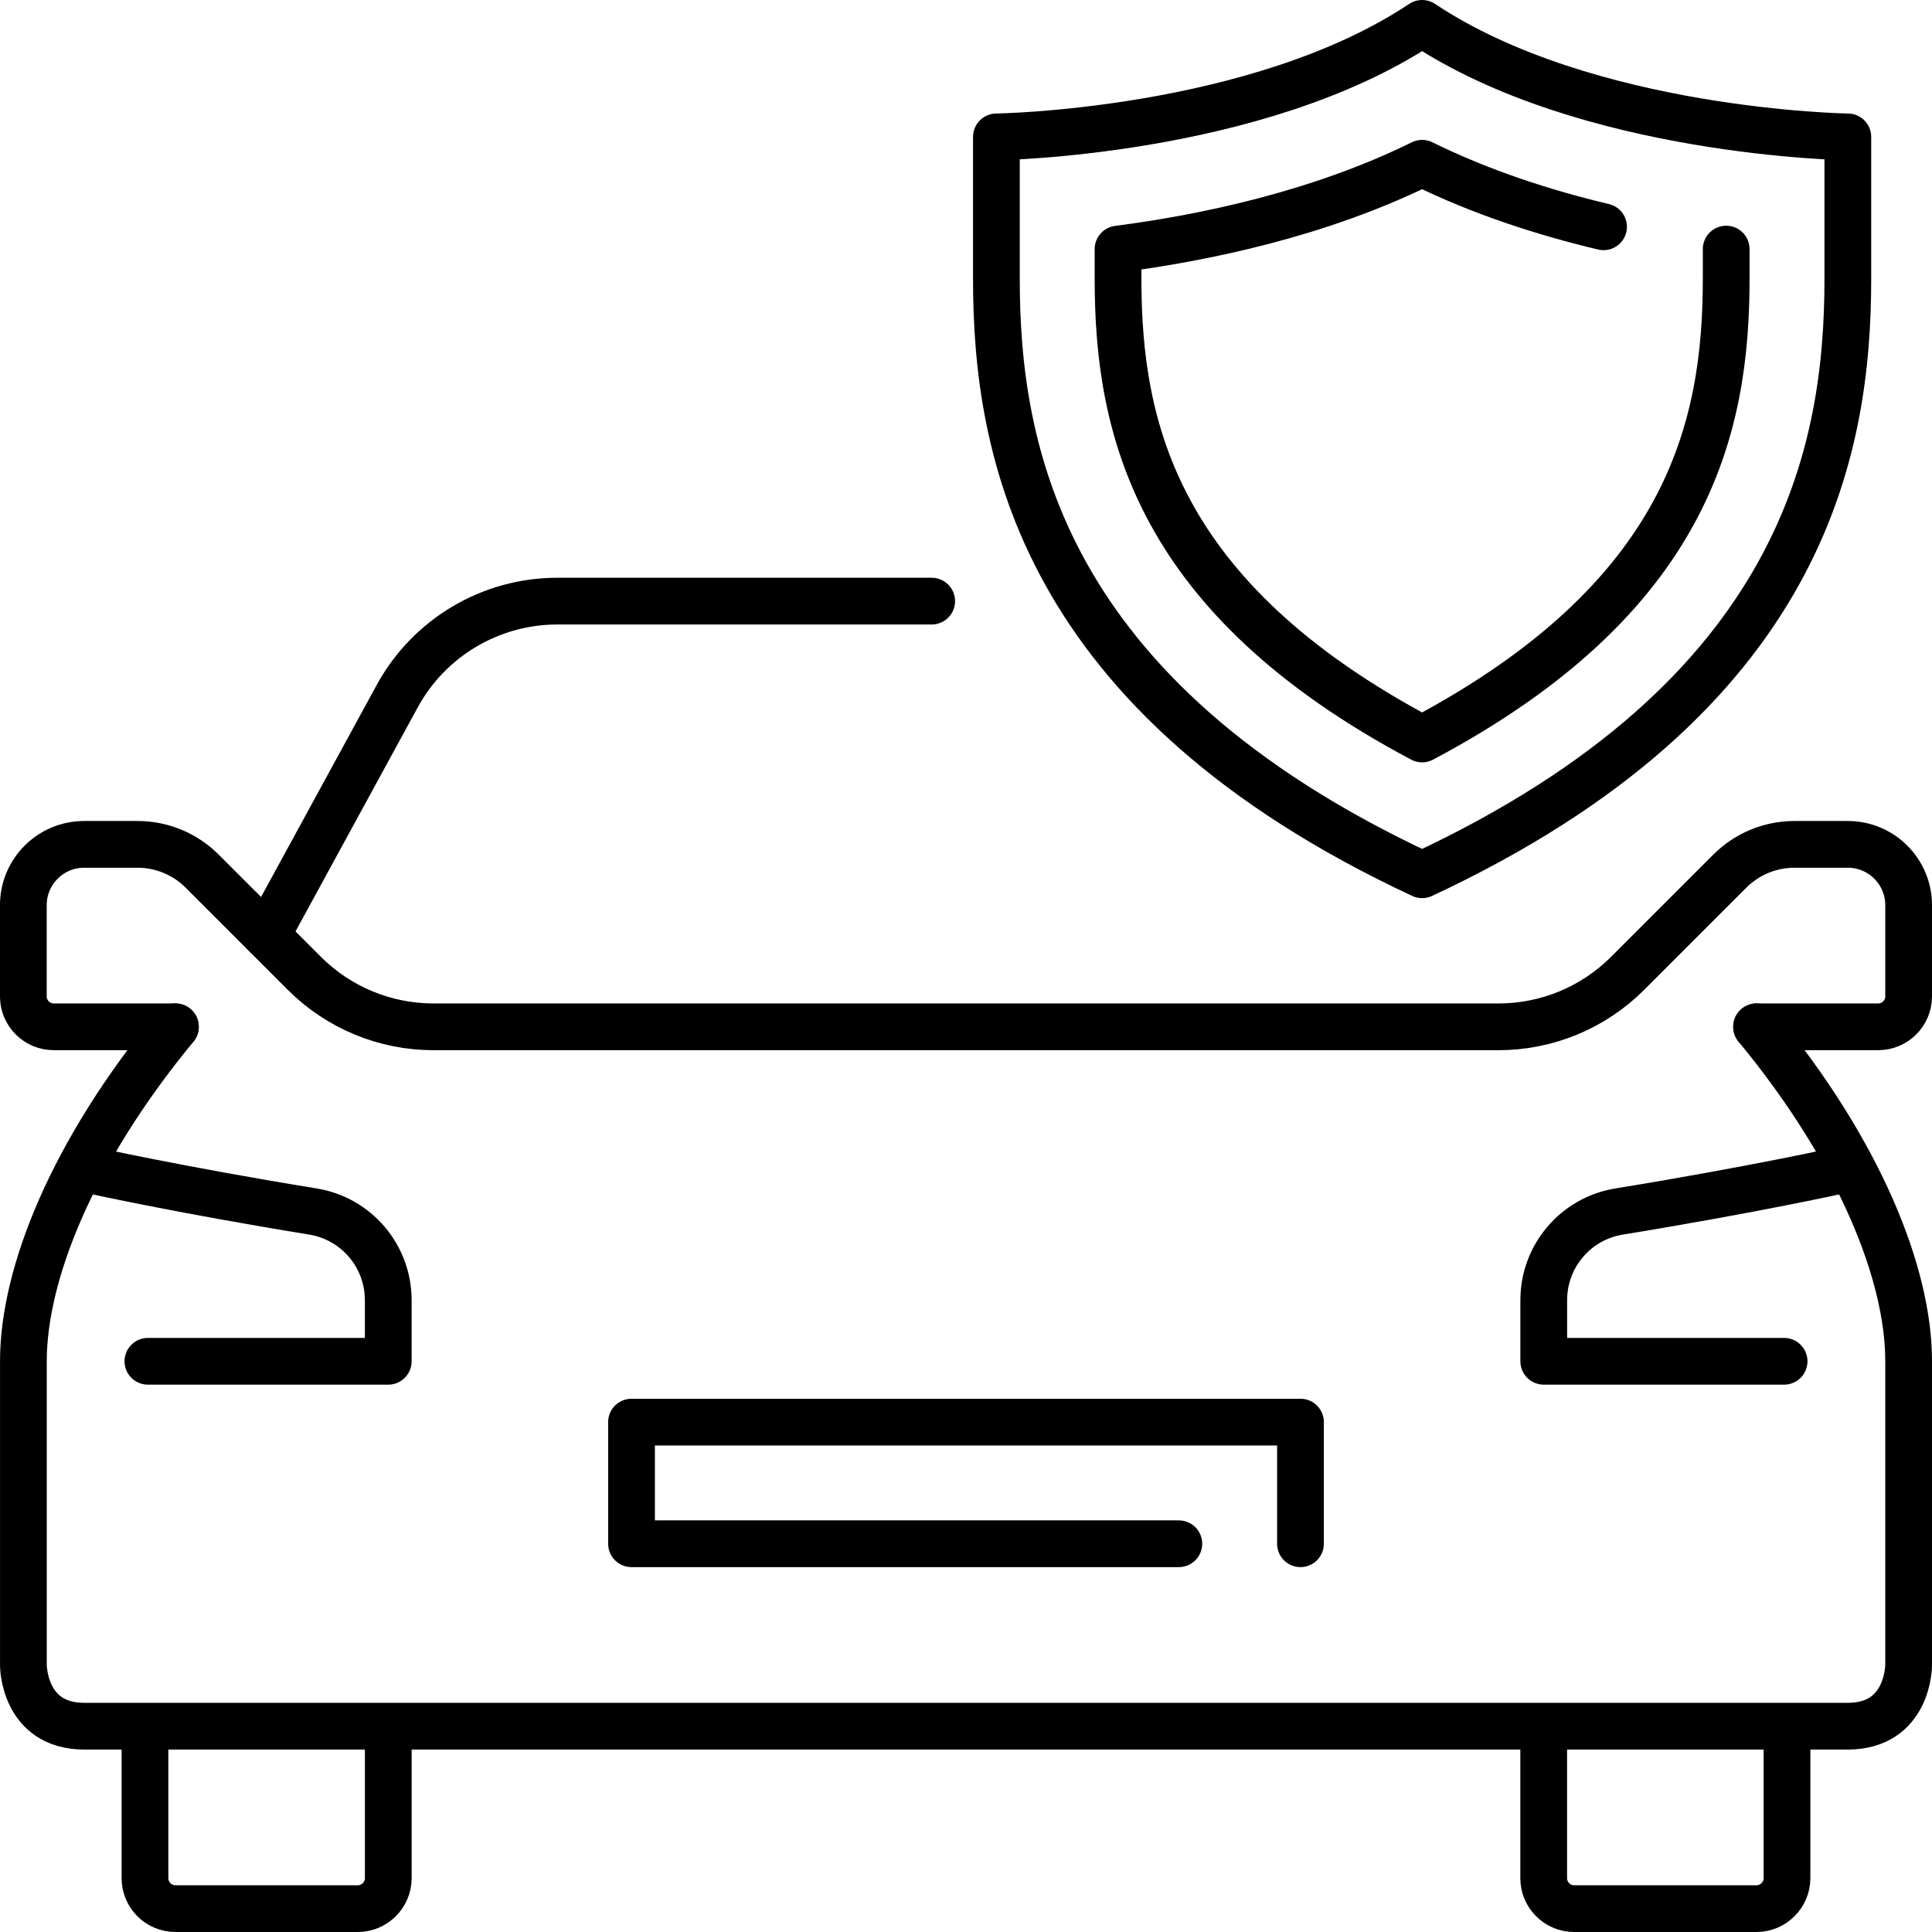
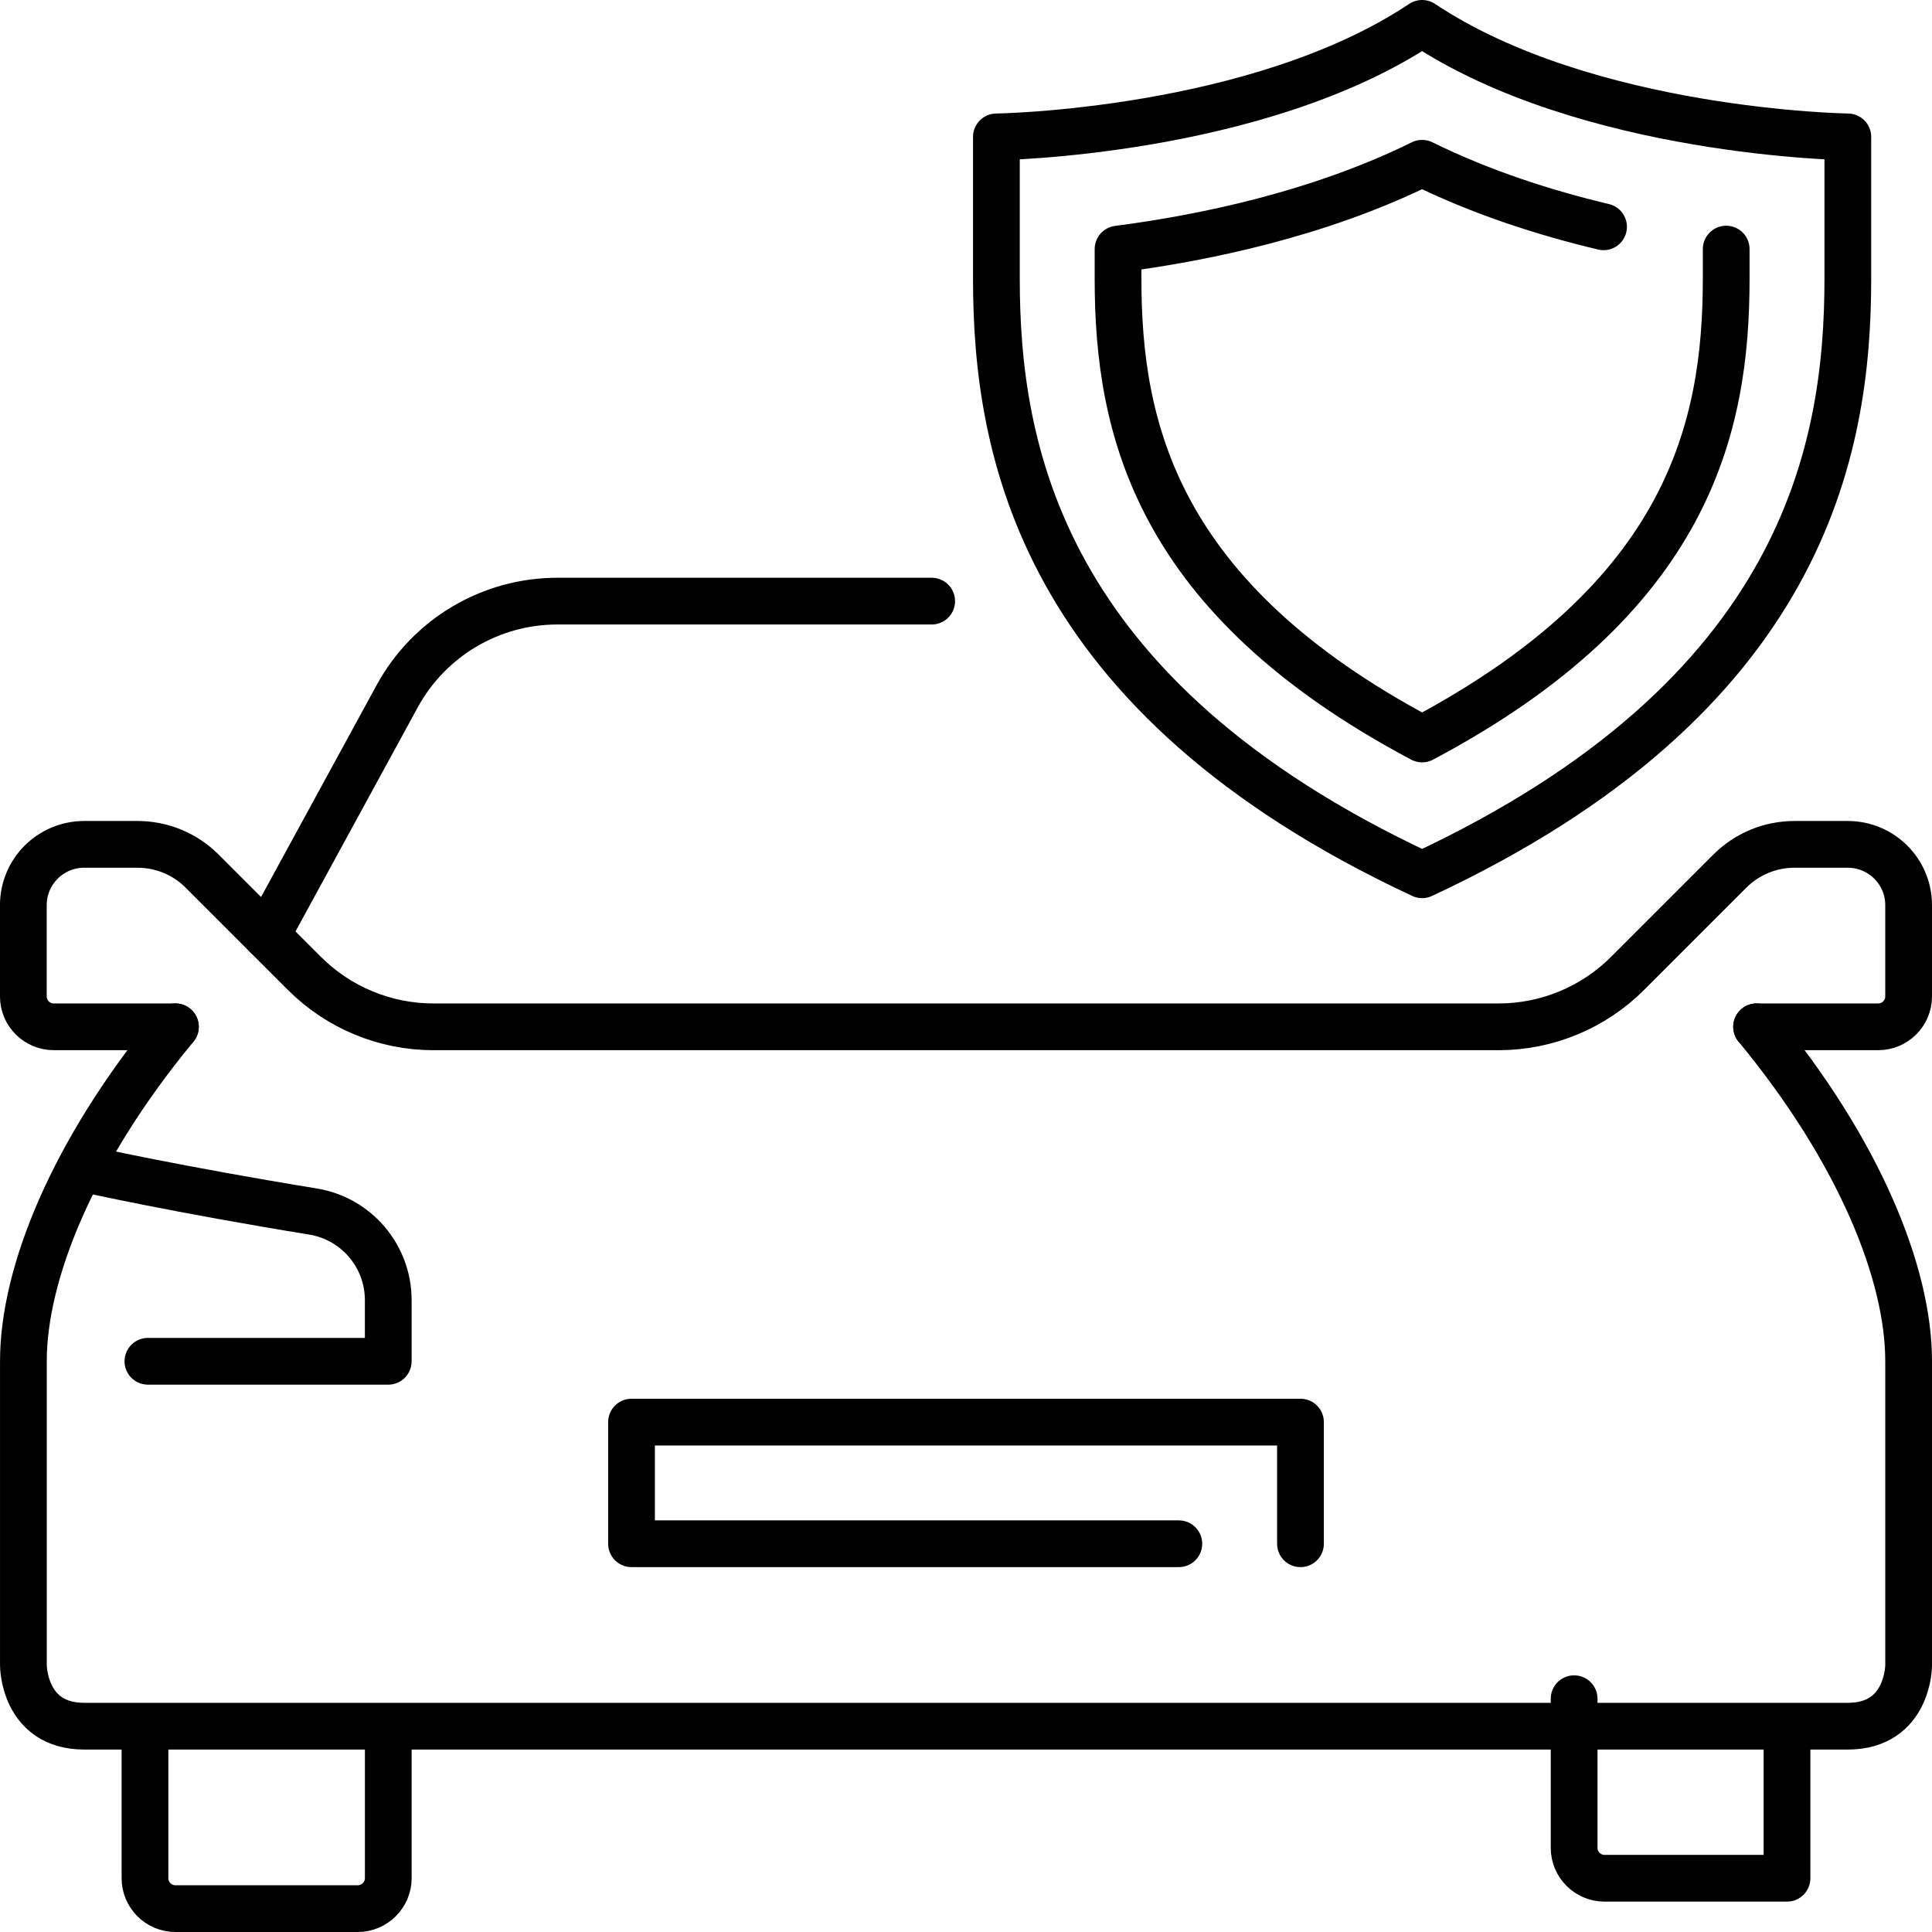
<svg xmlns="http://www.w3.org/2000/svg" id="Layer_2" data-name="Layer 2" viewBox="0 0 714.28 714.28">
  <defs>
    <style>
      .cls-1 {
        fill: none;
        stroke: #000;
        stroke-linecap: round;
        stroke-linejoin: round;
        stroke-width: 17.28px;
      }
    </style>
  </defs>
  <g id="Layer_1-2" data-name="Layer 1">
    <g id="car_insurance" data-name="car insurance">
      <path class="cls-1" d="M525.77,8.64c60.95,40.63,157.39,41.97,157.39,41.97v52.5c0,62.91-15.98,154.33-157.39,220.3-141.4-65.97-157.39-157.39-157.39-220.3v-52.5s96.44-1.34,157.39-41.97Z" />
      <path class="cls-1" d="M592.85,83.85c-21.82-5.19-45.17-12.68-67.08-23.49-38.37,18.92-81.11,27.68-112.42,31.73v11.03c0,55.1,13.88,117.83,112.42,170.09,98.54-52.27,112.42-114.99,112.42-170.09v-11.03" />
      <g id="car">
        <g>
          <path class="cls-1" d="M143.55,639.26v55.15c0,6.13-5.09,11.23-11.25,11.23h-67.45c-6.25,0-11.25-5.1-11.25-11.23v-55.15" />
-           <path class="cls-1" d="M660.67,639.26v55.15c0,6.13-5.09,11.23-11.25,11.23h-67.45c-6.25,0-11.25-5.1-11.25-11.23v-55.15" />
+           <path class="cls-1" d="M660.67,639.26v55.15h-67.45c-6.25,0-11.25-5.1-11.25-11.23v-55.15" />
          <polyline class="cls-1" points="435.83 570.74 233.48 570.74 233.48 525.77 480.8 525.77 480.8 570.74" />
          <path class="cls-1" d="M54.68,503.28h88.86v-22.61c0-16.24-11.77-30.13-27.8-32.75-49.89-8.13-82.47-15.39-82.47-15.39" />
          <path class="cls-1" d="M649.43,379.62h44.97c6.21,0,11.24-5.03,11.24-11.24v-33.73c0-12.42-10.07-22.48-22.48-22.48h-19.76c-8.94,0-17.52,3.55-23.85,9.88l-37.82,37.82c-12.65,12.65-29.81,19.76-47.69,19.76H160.24c-17.89,0-35.05-7.11-47.7-19.76l-37.82-37.82c-6.32-6.32-14.9-9.88-23.85-9.88h-19.76c-12.42,0-22.48,10.07-22.48,22.48v33.73c0,6.21,5.03,11.24,11.24,11.24h44.97" />
          <path class="cls-1" d="M649.43,379.62c38.28,46.37,56.21,91.55,56.21,123.57v112.51s0,22.49-22.49,22.49H31.14c-22.49,0-22.49-22.49-22.49-22.49v-112.51c0-32.02,17.93-77.19,56.21-123.57" />
-           <path class="cls-1" d="M659.6,503.28h-88.86v-22.61c0-16.24,11.77-30.13,27.8-32.75,49.89-8.13,82.47-15.39,82.47-15.39" />
          <path class="cls-1" d="M344.45,222.24h-138.38c-24.68,0-47.4,13.48-59.22,35.15l-48.28,88.51" />
        </g>
      </g>
    </g>
  </g>
</svg>